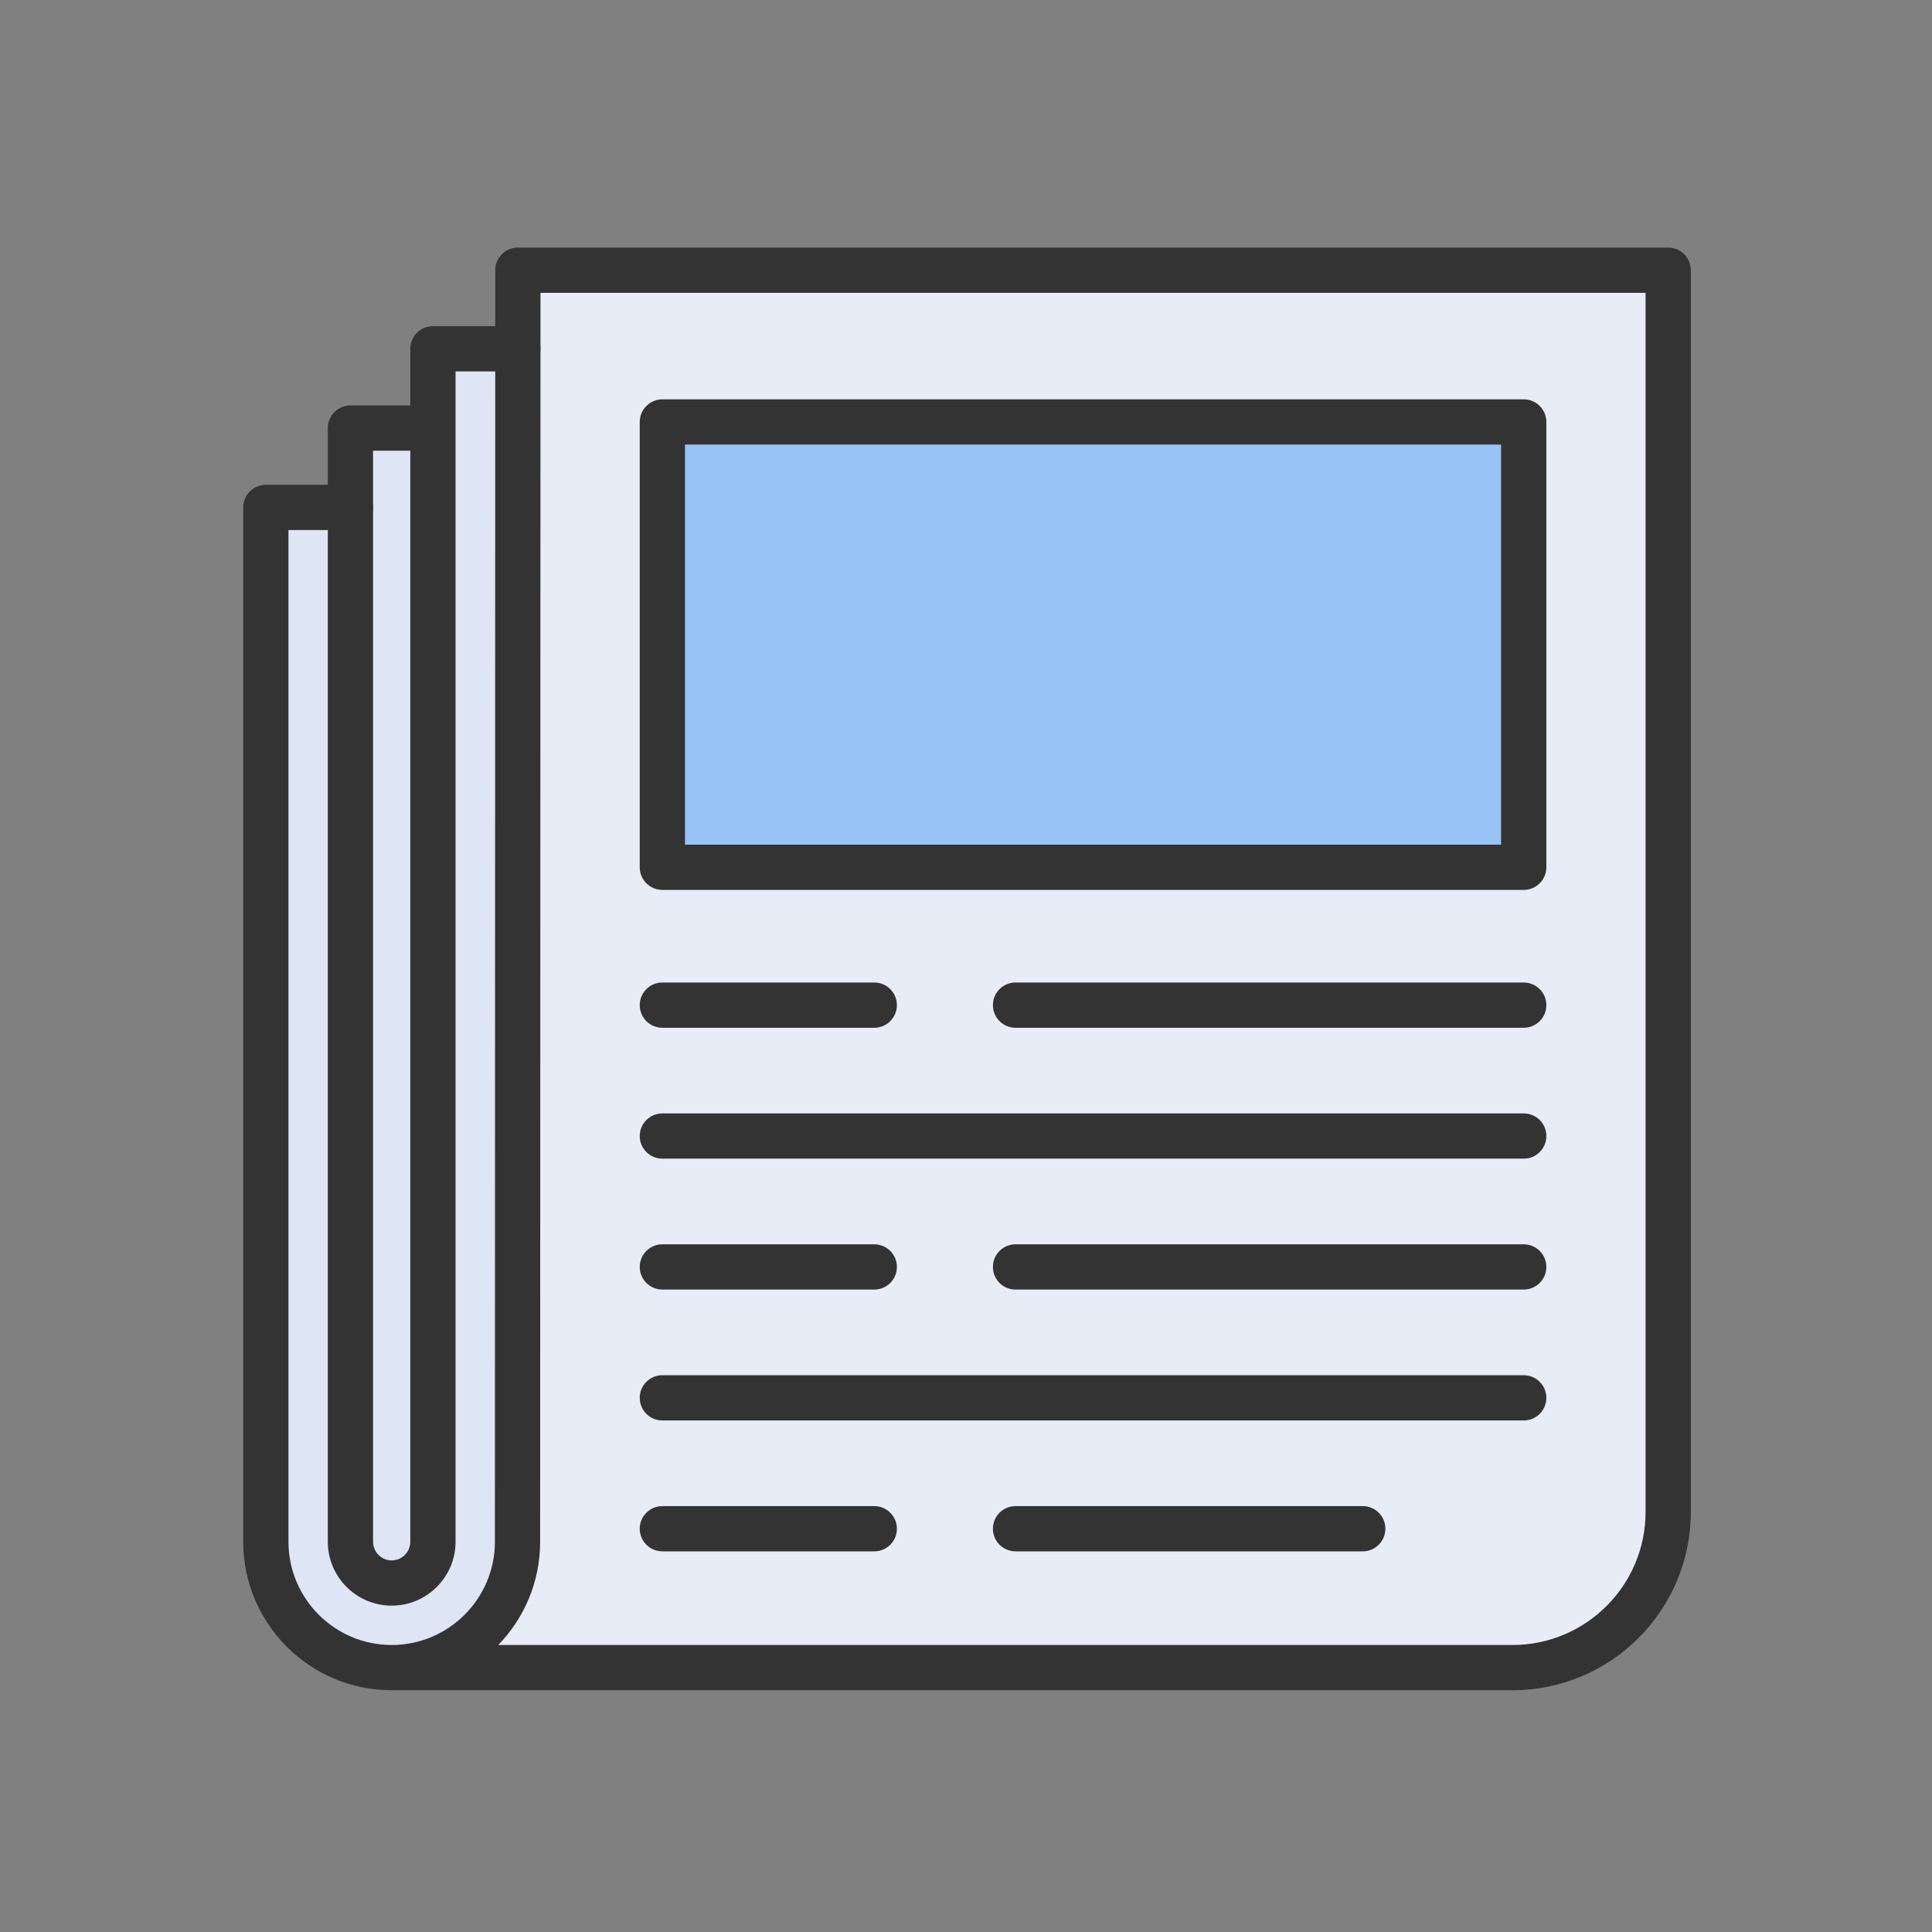
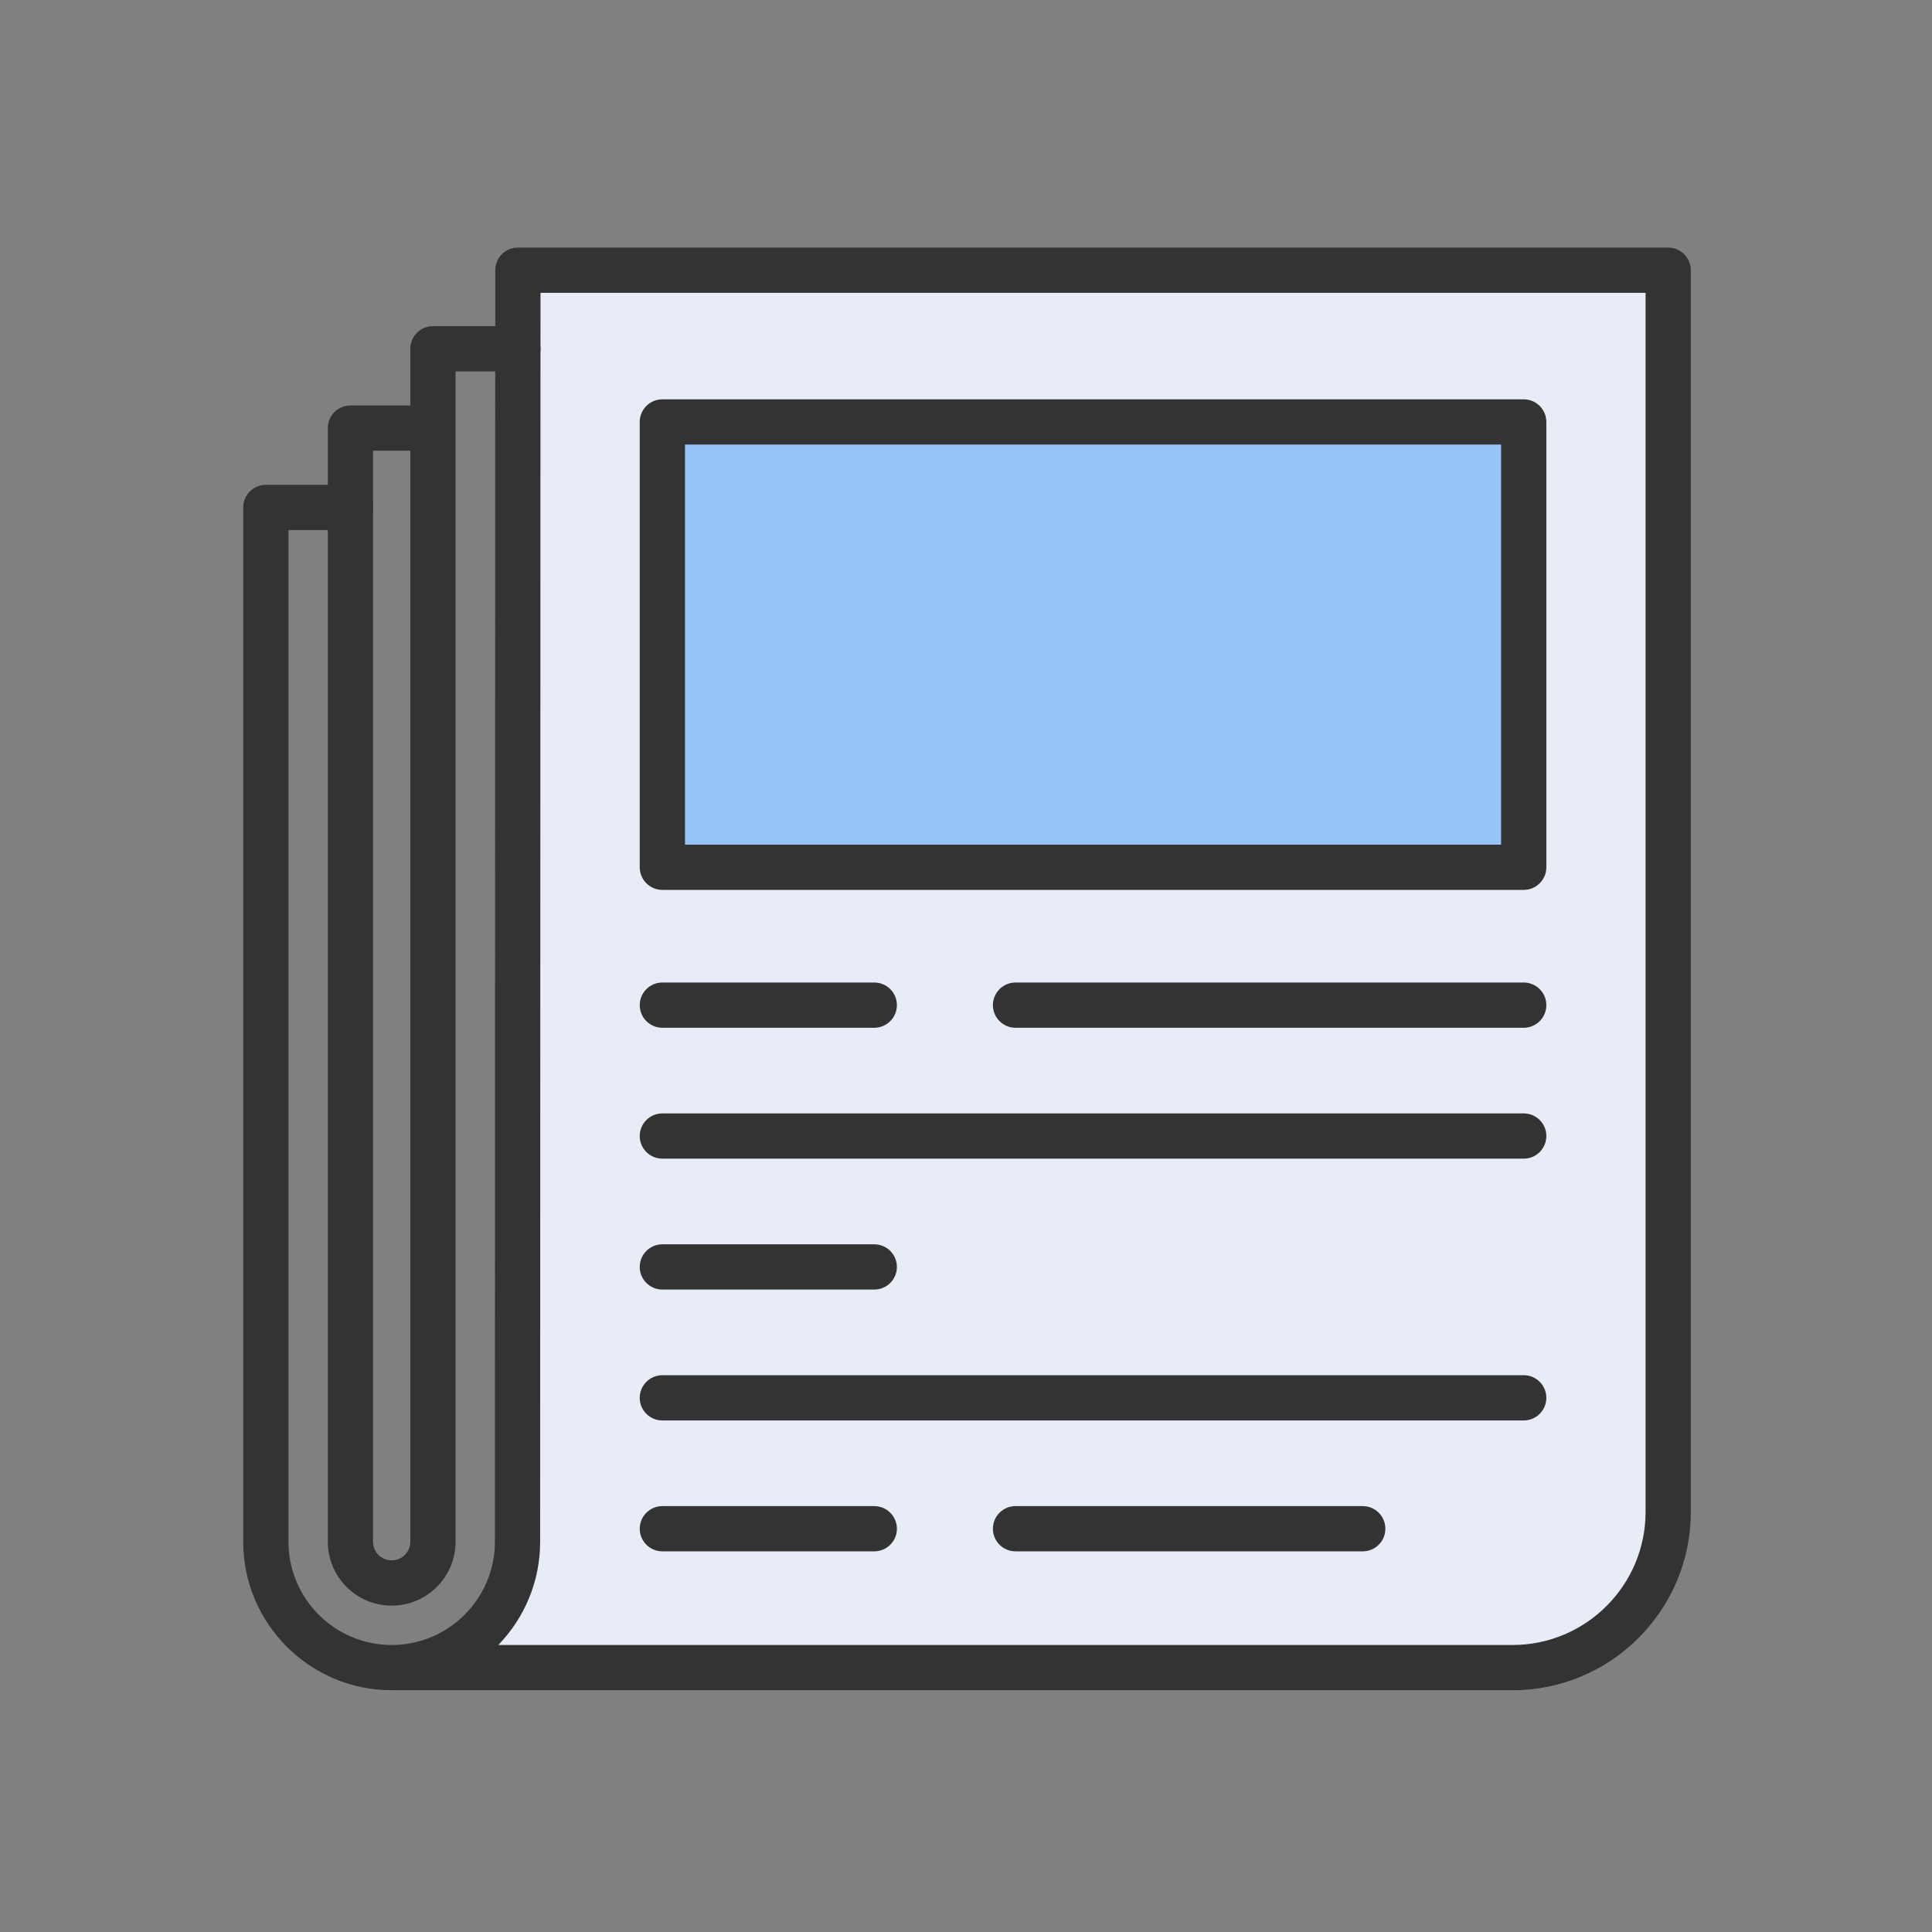
<svg xmlns="http://www.w3.org/2000/svg" width="1024" height="1024" enable-background="new 0 0 492 492" viewBox="0 0 492 492">
  <rect x="0" y="0" width="492" height="492" fill="#808080" stroke="none" />
  <g id="Layer_1">
    <g>
      <g>
        <g>
          <g>
            <g>
              <g>
-                 <path clip-rule="evenodd" d="m110.25 109.018v283.607c0 5.791-4.711 10.505-10.505 10.505-5.791 0-10.505-4.714-10.505-10.505v-263.402-20.206h21.01z" fill="#dee5f5" fill-rule="evenodd" />
-               </g>
+                 </g>
              <g>
-                 <path clip-rule="evenodd" d="m131.878 88.825-.087 303.801c0 17.698-14.347 32.045-32.047 32.045-8.849 0-16.86-3.586-22.658-9.386-5.801-5.798-9.386-13.809-9.386-22.658v-263.403h21.54v263.402c0 5.791 4.714 10.505 10.505 10.505 5.794 0 10.505-4.714 10.505-10.505v-283.607-20.194z" fill="#dee5f5" fill-rule="evenodd" />
-               </g>
+                 </g>
              <g>
                <path clip-rule="evenodd" d="m168.676 107.453h219.352v113.405h-219.352z" fill="#97c3f6" fill-rule="evenodd" />
              </g>
              <g>
                <path clip-rule="evenodd" d="m424.82 68.809v316.223c0 21.893-17.745 39.638-39.638 39.638h-285.437c17.7 0 32.047-14.347 32.047-32.045l.087-303.801.005-20.016zm-36.792 152.05v-113.405h-219.353v113.405z" fill="#e8ecf7" fill-rule="evenodd" />
              </g>
            </g>
          </g>
        </g>
        <g>
          <g>
            <path clip-rule="evenodd" d="m388.028 226.619h-219.353c-3.181 0-5.76-2.579-5.76-5.76v-113.405c0-3.181 2.579-5.76 5.76-5.76h219.354c3.181 0 5.76 2.579 5.76 5.76v113.405c-.001 3.181-2.58 5.76-5.761 5.76zm-213.593-11.52h207.834v-101.885h-207.834z" fill="#333" fill-rule="evenodd" />
          </g>
          <g>
            <path clip-rule="evenodd" d="m385.182 430.431h-285.436c-20.846 0-37.806-16.96-37.806-37.806v-263.401c0-3.181 2.579-5.76 5.76-5.76h21.541c3.181 0 5.76 2.579 5.76 5.76s-2.579 5.76-5.76 5.76h-15.781v257.641c0 14.494 11.792 26.286 26.286 26.286s26.286-11.792 26.286-26.286l.091-323.817c.001-3.18 2.579-5.758 5.76-5.758h292.937c3.181 0 5.76 2.579 5.76 5.76v316.225c0 25.03-20.365 45.396-45.398 45.396zm-258.288-11.52h258.288c18.68 0 33.877-15.197 33.877-33.877v-310.465h-281.417l-.09 318.057c0 10.204-4.064 19.477-10.658 26.285z" fill="#333" fill-rule="evenodd" />
          </g>
          <g>
            <path clip-rule="evenodd" d="m99.745 408.89c-8.968 0-16.265-7.296-16.265-16.265v-283.607c0-3.181 2.579-5.76 5.76-5.76h15.249v-14.433c0-3.181 2.579-5.76 5.76-5.76h21.627c3.181 0 5.76 2.579 5.76 5.76s-2.579 5.76-5.76 5.76h-15.866v298.04c0 8.968-7.296 16.265-16.265 16.265zm-4.744-294.112v277.846c0 2.616 2.129 4.745 4.745 4.745s4.745-2.128 4.745-4.745v-277.846z" fill="#333" fill-rule="evenodd" />
          </g>
          <g>
            <path clip-rule="evenodd" d="m222.643 261.727h-53.968c-3.181 0-5.76-2.579-5.76-5.76s2.579-5.76 5.76-5.76h53.968c3.181 0 5.76 2.579 5.76 5.76s-2.579 5.76-5.76 5.76z" fill="#333" fill-rule="evenodd" />
          </g>
          <g>
            <path clip-rule="evenodd" d="m388.028 261.727h-129.416c-3.181 0-5.76-2.579-5.76-5.76s2.579-5.76 5.76-5.76h129.416c3.181 0 5.76 2.579 5.76 5.76s-2.579 5.76-5.76 5.76z" fill="#333" fill-rule="evenodd" />
          </g>
          <g>
            <path clip-rule="evenodd" d="m388.028 295.061h-219.353c-3.181 0-5.76-2.579-5.76-5.76s2.579-5.76 5.76-5.76h219.354c3.181 0 5.76 2.579 5.76 5.76-.001 3.182-2.58 5.76-5.761 5.76z" fill="#333" fill-rule="evenodd" />
          </g>
          <g>
            <path clip-rule="evenodd" d="m222.643 328.396h-53.968c-3.181 0-5.76-2.579-5.76-5.76s2.579-5.76 5.76-5.76h53.968c3.181 0 5.76 2.579 5.76 5.76s-2.579 5.76-5.76 5.76z" fill="#333" fill-rule="evenodd" />
          </g>
          <g>
-             <path clip-rule="evenodd" d="m388.028 328.396h-129.416c-3.181 0-5.76-2.579-5.76-5.76s2.579-5.76 5.76-5.76h129.416c3.181 0 5.76 2.579 5.76 5.76s-2.579 5.76-5.76 5.76z" fill="#333" fill-rule="evenodd" />
-           </g>
+             </g>
          <g>
            <path clip-rule="evenodd" d="m388.028 361.73h-219.353c-3.181 0-5.76-2.579-5.76-5.76s2.579-5.76 5.76-5.76h219.354c3.181 0 5.76 2.579 5.76 5.76-.001 3.181-2.58 5.76-5.761 5.76z" fill="#333" fill-rule="evenodd" />
          </g>
          <g>
            <path clip-rule="evenodd" d="m222.643 395.064h-53.968c-3.181 0-5.76-2.579-5.76-5.76s2.579-5.76 5.76-5.76h53.968c3.181 0 5.76 2.579 5.76 5.76 0 3.182-2.579 5.76-5.76 5.76z" fill="#333" fill-rule="evenodd" />
          </g>
          <g>
            <path clip-rule="evenodd" d="m347.034 395.064h-88.422c-3.181 0-5.76-2.579-5.76-5.76s2.579-5.76 5.76-5.76h88.422c3.181 0 5.76 2.579 5.76 5.76 0 3.182-2.579 5.76-5.76 5.76z" fill="#333" fill-rule="evenodd" />
          </g>
        </g>
      </g>
    </g>
  </g>
</svg>